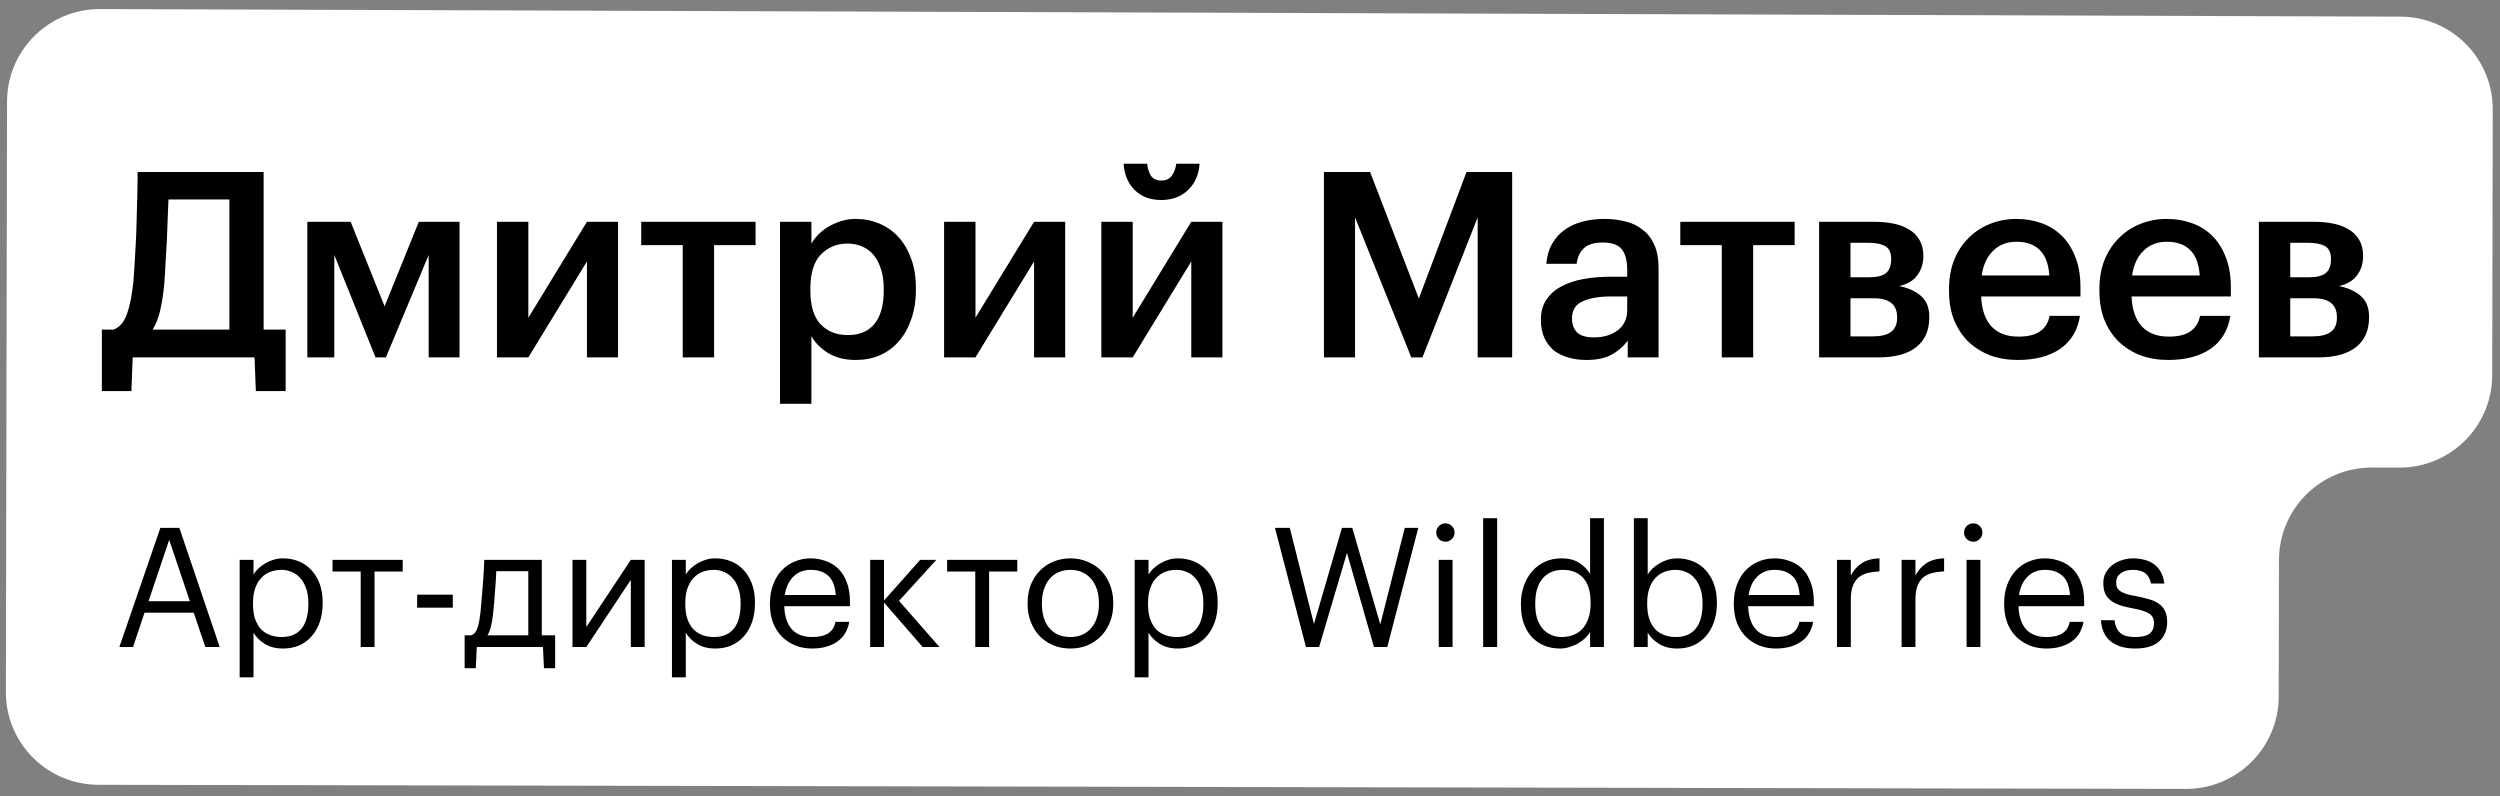
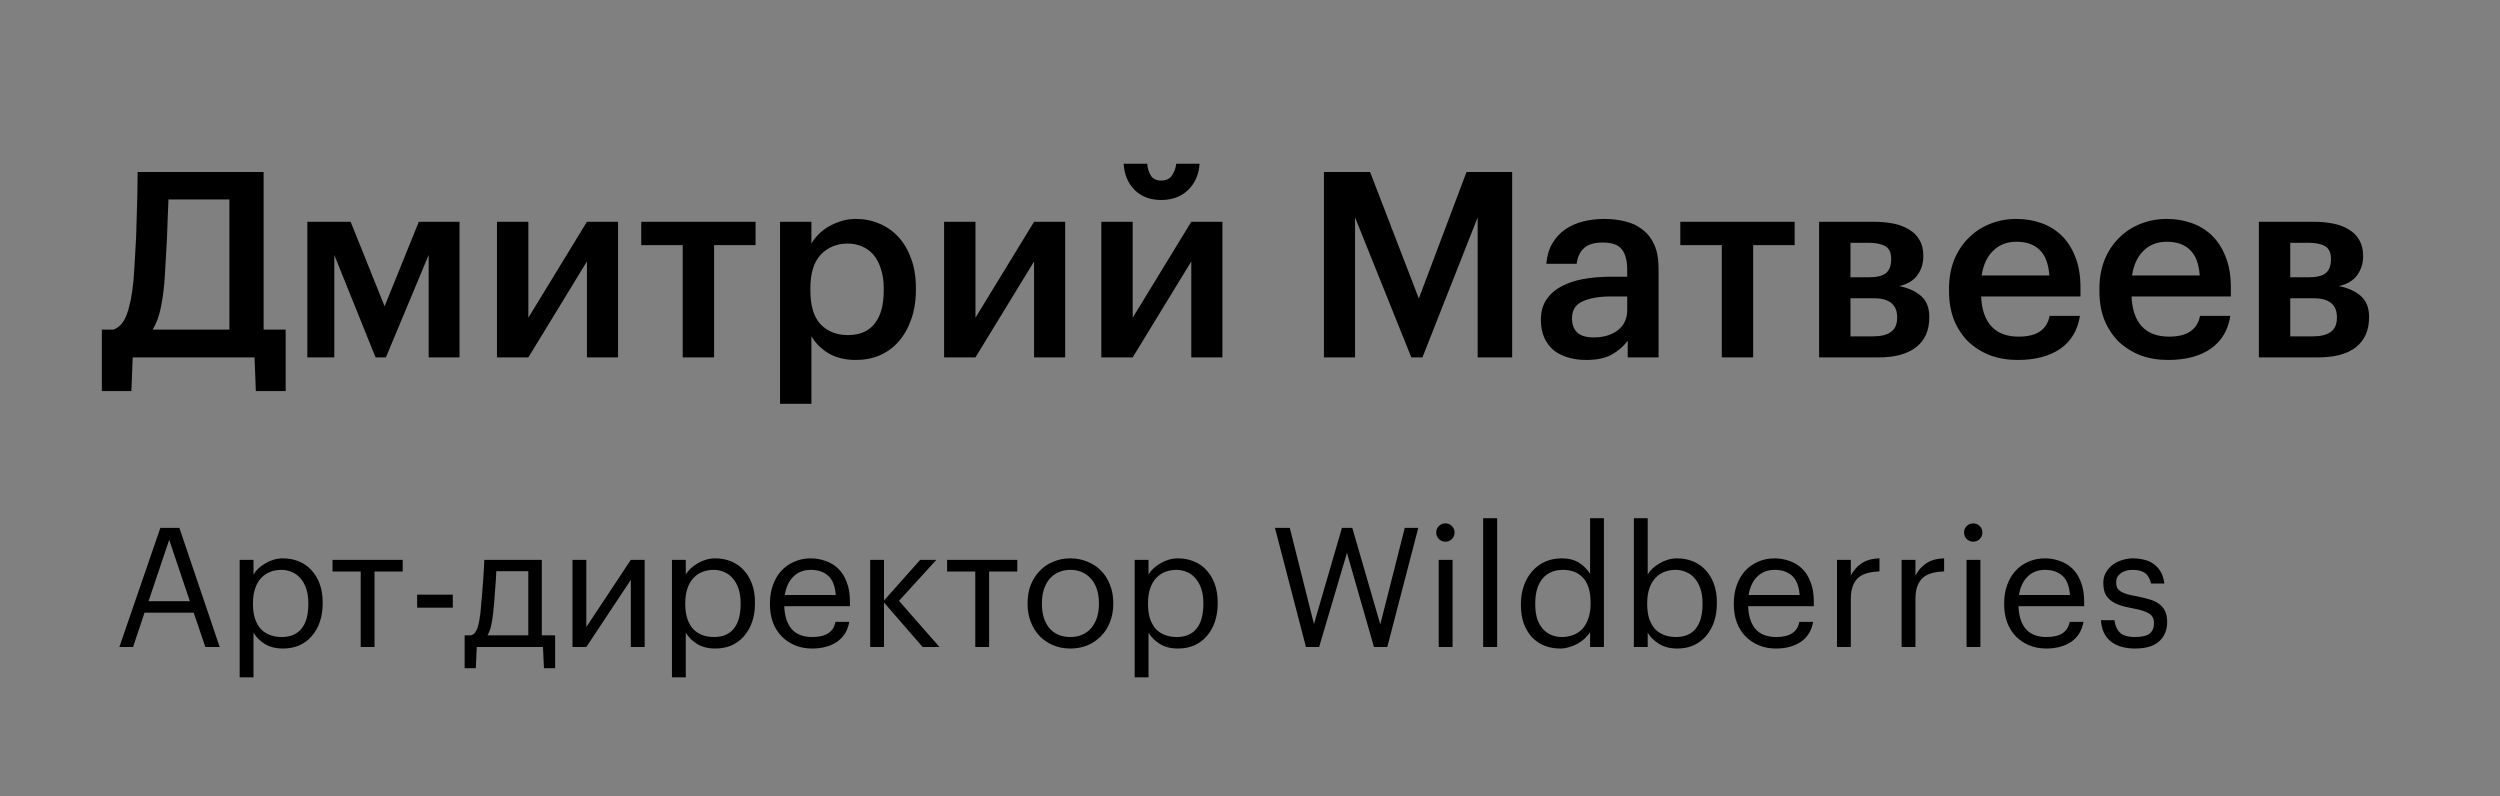
<svg xmlns="http://www.w3.org/2000/svg" width="270" height="86" viewBox="0 0 270 86" fill="none">
  <rect x="0" y="0" width="270" height="86" fill="#808080" stroke="none" />
-   <path d="M0.761 10.962C0.772 5.434 5.266 0.963 10.794 0.981L259.249 1.797C264.767 1.815 269.227 6.299 269.216 11.816L269.159 40.521C269.148 46.044 264.662 50.513 259.14 50.502L256.149 50.496C250.626 50.485 246.14 54.953 246.129 60.476L246.1 75.222C246.089 80.745 241.603 85.213 236.08 85.202L10.615 84.757C5.093 84.746 0.624 80.26 0.635 74.737L0.761 10.962Z" fill="white" />
  <path d="M17.319 57.009L19.371 57.009L23.727 69.879L22.179 69.879L20.919 66.171L15.609 66.171L14.367 69.879L12.891 69.879L17.319 57.009ZM16.041 64.929L20.505 64.929L18.273 58.305L16.041 64.929ZM25.884 60.465L27.378 60.465L27.378 62.049C27.51 61.821 27.684 61.605 27.9 61.401C28.128 61.185 28.38 60.999 28.656 60.843C28.932 60.675 29.232 60.543 29.556 60.447C29.88 60.351 30.216 60.303 30.564 60.303C31.176 60.303 31.746 60.411 32.274 60.627C32.802 60.843 33.252 61.155 33.624 61.563C34.008 61.971 34.308 62.469 34.524 63.057C34.74 63.645 34.848 64.305 34.848 65.037L34.848 65.181C34.848 65.901 34.746 66.561 34.542 67.161C34.338 67.749 34.05 68.259 33.678 68.691C33.306 69.123 32.856 69.459 32.328 69.699C31.8 69.927 31.212 70.041 30.564 70.041C29.784 70.041 29.124 69.873 28.584 69.537C28.056 69.201 27.654 68.799 27.378 68.331L27.378 73.155L25.884 73.155L25.884 60.465ZM30.42 68.799C31.356 68.799 32.07 68.499 32.562 67.899C33.054 67.287 33.3 66.405 33.3 65.253L33.3 65.109C33.3 64.521 33.222 64.005 33.066 63.561C32.91 63.105 32.7 62.733 32.436 62.445C32.184 62.145 31.878 61.923 31.518 61.779C31.17 61.623 30.798 61.545 30.402 61.545C29.97 61.545 29.562 61.617 29.178 61.761C28.806 61.905 28.482 62.127 28.206 62.427C27.93 62.715 27.714 63.087 27.558 63.543C27.402 63.987 27.324 64.509 27.324 65.109L27.324 65.253C27.324 65.853 27.396 66.375 27.54 66.819C27.696 67.263 27.906 67.635 28.17 67.935C28.446 68.223 28.776 68.439 29.16 68.583C29.544 68.727 29.964 68.799 30.42 68.799ZM43.491 61.725L40.449 61.725L40.449 69.879L38.955 69.879L38.955 61.725L35.913 61.725L35.913 60.465L43.491 60.465L43.491 61.725ZM45.051 64.227L48.903 64.227L48.903 65.631L45.051 65.631L45.051 64.227ZM53.258 66.243C53.198 66.795 53.12 67.263 53.024 67.647C52.928 68.031 52.802 68.355 52.646 68.619L57.056 68.619L57.056 61.689L53.6 61.689C53.588 62.001 53.57 62.349 53.546 62.733C53.522 63.105 53.492 63.495 53.456 63.903C53.432 64.311 53.402 64.719 53.366 65.127C53.33 65.523 53.294 65.895 53.258 66.243ZM51.386 72.165L50.18 72.165L50.18 68.619L50.846 68.619C51.038 68.571 51.188 68.475 51.296 68.331C51.416 68.175 51.512 67.989 51.584 67.773C51.656 67.545 51.716 67.293 51.764 67.017C51.812 66.741 51.854 66.453 51.89 66.153C51.95 65.601 52.004 64.995 52.052 64.335C52.112 63.675 52.16 63.057 52.196 62.481C52.244 61.809 52.28 61.137 52.304 60.465L58.514 60.465L58.514 68.619L59.954 68.619L59.954 72.165L58.748 72.165L58.64 69.879L51.494 69.879L51.386 72.165ZM61.828 69.879L61.828 60.465L63.322 60.465L63.322 67.719L68.128 60.465L69.622 60.465L69.622 69.879L68.128 69.879L68.128 62.625L63.322 69.879L61.828 69.879ZM72.571 60.465L74.065 60.465L74.065 62.049C74.197 61.821 74.371 61.605 74.587 61.401C74.815 61.185 75.067 60.999 75.343 60.843C75.619 60.675 75.919 60.543 76.243 60.447C76.567 60.351 76.903 60.303 77.251 60.303C77.863 60.303 78.433 60.411 78.961 60.627C79.489 60.843 79.939 61.155 80.311 61.563C80.695 61.971 80.995 62.469 81.211 63.057C81.427 63.645 81.535 64.305 81.535 65.037L81.535 65.181C81.535 65.901 81.433 66.561 81.229 67.161C81.025 67.749 80.737 68.259 80.365 68.691C79.993 69.123 79.543 69.459 79.015 69.699C78.487 69.927 77.899 70.041 77.251 70.041C76.471 70.041 75.811 69.873 75.271 69.537C74.743 69.201 74.341 68.799 74.065 68.331L74.065 73.155L72.571 73.155L72.571 60.465ZM77.107 68.799C78.043 68.799 78.757 68.499 79.249 67.899C79.741 67.287 79.987 66.405 79.987 65.253L79.987 65.109C79.987 64.521 79.909 64.005 79.753 63.561C79.597 63.105 79.387 62.733 79.123 62.445C78.871 62.145 78.565 61.923 78.205 61.779C77.857 61.623 77.485 61.545 77.089 61.545C76.657 61.545 76.249 61.617 75.865 61.761C75.493 61.905 75.169 62.127 74.893 62.427C74.617 62.715 74.401 63.087 74.245 63.543C74.089 63.987 74.011 64.509 74.011 65.109L74.011 65.253C74.011 65.853 74.083 66.375 74.227 66.819C74.383 67.263 74.593 67.635 74.857 67.935C75.133 68.223 75.463 68.439 75.847 68.583C76.231 68.727 76.651 68.799 77.107 68.799ZM87.708 70.041C87.036 70.041 86.424 69.927 85.872 69.699C85.32 69.471 84.84 69.153 84.432 68.745C84.024 68.325 83.706 67.821 83.478 67.233C83.262 66.645 83.154 65.991 83.154 65.271L83.154 65.127C83.154 64.419 83.262 63.771 83.478 63.183C83.694 62.583 83.994 62.073 84.378 61.653C84.774 61.221 85.242 60.891 85.782 60.663C86.322 60.423 86.916 60.303 87.564 60.303C88.104 60.303 88.626 60.393 89.13 60.573C89.646 60.741 90.102 61.011 90.498 61.383C90.894 61.755 91.206 62.241 91.434 62.841C91.674 63.429 91.794 64.143 91.794 64.983L91.794 65.469L84.702 65.469C84.738 66.549 85.008 67.377 85.512 67.953C86.016 68.517 86.754 68.799 87.726 68.799C89.202 68.799 90.036 68.253 90.228 67.161L91.722 67.161C91.554 68.109 91.11 68.829 90.39 69.321C89.67 69.801 88.776 70.041 87.708 70.041ZM90.264 64.263C90.192 63.291 89.916 62.595 89.436 62.175C88.968 61.755 88.344 61.545 87.564 61.545C86.796 61.545 86.166 61.791 85.674 62.283C85.194 62.763 84.888 63.423 84.756 64.263L90.264 64.263ZM95.473 65.073L95.473 69.879L93.979 69.879L93.979 60.465L95.473 60.465L95.473 64.857L99.379 60.465L101.125 60.465L97.093 64.893L101.467 69.879L99.649 69.879L95.473 65.073ZM109.866 61.725L106.824 61.725L106.824 69.879L105.33 69.879L105.33 61.725L102.288 61.725L102.288 60.465L109.866 60.465L109.866 61.725ZM115.606 68.799C116.074 68.799 116.5 68.715 116.884 68.547C117.268 68.379 117.592 68.139 117.856 67.827C118.12 67.515 118.324 67.143 118.468 66.711C118.612 66.267 118.684 65.781 118.684 65.253L118.684 65.127C118.684 64.587 118.612 64.095 118.468 63.651C118.324 63.207 118.114 62.829 117.838 62.517C117.574 62.205 117.25 61.965 116.866 61.797C116.494 61.629 116.074 61.545 115.606 61.545C115.138 61.545 114.712 61.629 114.328 61.797C113.944 61.965 113.62 62.205 113.356 62.517C113.092 62.829 112.888 63.207 112.744 63.651C112.6 64.083 112.528 64.569 112.528 65.109L112.528 65.253C112.528 66.333 112.798 67.197 113.338 67.845C113.89 68.481 114.646 68.799 115.606 68.799ZM115.588 70.041C114.916 70.041 114.298 69.921 113.734 69.681C113.17 69.441 112.684 69.111 112.276 68.691C111.868 68.259 111.55 67.749 111.322 67.161C111.094 66.573 110.98 65.937 110.98 65.253L110.98 65.109C110.98 64.401 111.094 63.753 111.322 63.165C111.562 62.577 111.886 62.073 112.294 61.653C112.702 61.221 113.188 60.891 113.752 60.663C114.316 60.423 114.934 60.303 115.606 60.303C116.266 60.303 116.878 60.423 117.442 60.663C118.018 60.891 118.51 61.215 118.918 61.635C119.326 62.055 119.644 62.559 119.872 63.147C120.112 63.735 120.232 64.383 120.232 65.091L120.232 65.235C120.232 65.943 120.112 66.597 119.872 67.197C119.644 67.785 119.32 68.289 118.9 68.709C118.492 69.129 118.006 69.459 117.442 69.699C116.878 69.927 116.26 70.041 115.588 70.041ZM122.546 60.465L124.04 60.465L124.04 62.049C124.172 61.821 124.346 61.605 124.562 61.401C124.79 61.185 125.042 60.999 125.318 60.843C125.594 60.675 125.894 60.543 126.218 60.447C126.542 60.351 126.878 60.303 127.226 60.303C127.838 60.303 128.408 60.411 128.936 60.627C129.464 60.843 129.914 61.155 130.286 61.563C130.67 61.971 130.97 62.469 131.186 63.057C131.402 63.645 131.51 64.305 131.51 65.037L131.51 65.181C131.51 65.901 131.408 66.561 131.204 67.161C131 67.749 130.712 68.259 130.34 68.691C129.968 69.123 129.518 69.459 128.99 69.699C128.462 69.927 127.874 70.041 127.226 70.041C126.446 70.041 125.786 69.873 125.246 69.537C124.718 69.201 124.316 68.799 124.04 68.331L124.04 73.155L122.546 73.155L122.546 60.465ZM127.082 68.799C128.018 68.799 128.732 68.499 129.224 67.899C129.716 67.287 129.962 66.405 129.962 65.253L129.962 65.109C129.962 64.521 129.884 64.005 129.728 63.561C129.572 63.105 129.362 62.733 129.098 62.445C128.846 62.145 128.54 61.923 128.18 61.779C127.832 61.623 127.46 61.545 127.064 61.545C126.632 61.545 126.224 61.617 125.84 61.761C125.468 61.905 125.144 62.127 124.868 62.427C124.592 62.715 124.376 63.087 124.22 63.543C124.064 63.987 123.986 64.509 123.986 65.109L123.986 65.253C123.986 65.853 124.058 66.375 124.202 66.819C124.358 67.263 124.568 67.635 124.832 67.935C125.108 68.223 125.438 68.439 125.822 68.583C126.206 68.727 126.626 68.799 127.082 68.799ZM137.695 57.009L139.297 57.009L141.907 67.395L144.931 57.009L146.047 57.009L149.071 67.431L151.717 57.009L153.175 57.009L149.827 69.879L148.387 69.879L145.471 59.709L142.465 69.879L141.043 69.879L137.695 57.009ZM155.383 60.465L156.877 60.465L156.877 69.879L155.383 69.879L155.383 60.465ZM156.103 58.503C155.827 58.503 155.593 58.407 155.401 58.215C155.209 58.023 155.113 57.789 155.113 57.513C155.113 57.237 155.209 57.003 155.401 56.811C155.593 56.619 155.827 56.523 156.103 56.523C156.379 56.523 156.613 56.619 156.805 56.811C156.997 57.003 157.093 57.237 157.093 57.513C157.093 57.789 156.997 58.023 156.805 58.215C156.613 58.407 156.379 58.503 156.103 58.503ZM160.181 55.965L161.693 55.965L161.693 69.879L160.181 69.879L160.181 55.965ZM168.508 70.041C167.896 70.041 167.326 69.939 166.798 69.735C166.282 69.519 165.832 69.213 165.448 68.817C165.076 68.409 164.782 67.917 164.566 67.341C164.362 66.753 164.26 66.093 164.26 65.361L164.26 65.217C164.26 64.497 164.368 63.837 164.584 63.237C164.8 62.637 165.1 62.121 165.484 61.689C165.868 61.245 166.33 60.903 166.87 60.663C167.41 60.423 168.004 60.303 168.652 60.303C169.444 60.303 170.086 60.471 170.578 60.807C171.07 61.131 171.454 61.521 171.73 61.977L171.73 55.965L173.224 55.965L173.224 69.879L171.73 69.879L171.73 68.259C171.598 68.487 171.418 68.709 171.19 68.925C170.962 69.141 170.704 69.333 170.416 69.501C170.14 69.657 169.834 69.783 169.498 69.879C169.174 69.987 168.844 70.041 168.508 70.041ZM168.67 68.799C169.102 68.799 169.51 68.727 169.894 68.583C170.278 68.439 170.608 68.223 170.884 67.935C171.16 67.635 171.376 67.263 171.532 66.819C171.7 66.363 171.784 65.835 171.784 65.235L171.784 65.091C171.784 63.879 171.514 62.985 170.974 62.409C170.446 61.833 169.72 61.545 168.796 61.545C167.86 61.545 167.128 61.857 166.6 62.481C166.072 63.105 165.808 63.993 165.808 65.145L165.808 65.289C165.808 65.889 165.88 66.411 166.024 66.855C166.18 67.287 166.384 67.647 166.636 67.935C166.9 68.223 167.206 68.439 167.554 68.583C167.902 68.727 168.274 68.799 168.67 68.799ZM181.138 70.041C180.37 70.041 179.716 69.873 179.176 69.537C178.636 69.201 178.228 68.799 177.952 68.331L177.952 69.879L176.458 69.879L176.458 55.965L177.952 55.965L177.952 62.049C178.084 61.821 178.258 61.605 178.474 61.401C178.702 61.185 178.954 60.999 179.23 60.843C179.506 60.675 179.806 60.543 180.13 60.447C180.454 60.351 180.79 60.303 181.138 60.303C181.75 60.303 182.32 60.411 182.848 60.627C183.376 60.843 183.826 61.155 184.198 61.563C184.582 61.971 184.882 62.469 185.098 63.057C185.314 63.645 185.422 64.305 185.422 65.037L185.422 65.181C185.422 65.901 185.32 66.561 185.116 67.161C184.912 67.749 184.624 68.259 184.252 68.691C183.88 69.123 183.43 69.459 182.902 69.699C182.374 69.927 181.786 70.041 181.138 70.041ZM180.994 68.799C181.93 68.799 182.644 68.499 183.136 67.899C183.628 67.287 183.874 66.405 183.874 65.253L183.874 65.109C183.874 64.521 183.796 64.005 183.64 63.561C183.484 63.105 183.274 62.733 183.01 62.445C182.758 62.145 182.452 61.923 182.092 61.779C181.744 61.623 181.372 61.545 180.976 61.545C180.544 61.545 180.136 61.617 179.752 61.761C179.38 61.905 179.056 62.127 178.78 62.427C178.504 62.715 178.288 63.087 178.132 63.543C177.976 63.987 177.898 64.509 177.898 65.109L177.898 65.253C177.898 65.853 177.97 66.375 178.114 66.819C178.27 67.263 178.48 67.635 178.744 67.935C179.02 68.223 179.35 68.439 179.734 68.583C180.118 68.727 180.538 68.799 180.994 68.799ZM191.806 70.041C191.134 70.041 190.522 69.927 189.97 69.699C189.418 69.471 188.938 69.153 188.53 68.745C188.122 68.325 187.804 67.821 187.576 67.233C187.36 66.645 187.252 65.991 187.252 65.271L187.252 65.127C187.252 64.419 187.36 63.771 187.576 63.183C187.792 62.583 188.092 62.073 188.476 61.653C188.872 61.221 189.34 60.891 189.88 60.663C190.42 60.423 191.014 60.303 191.662 60.303C192.202 60.303 192.724 60.393 193.228 60.573C193.744 60.741 194.2 61.011 194.596 61.383C194.992 61.755 195.304 62.241 195.532 62.841C195.772 63.429 195.892 64.143 195.892 64.983L195.892 65.469L188.8 65.469C188.836 66.549 189.106 67.377 189.61 67.953C190.114 68.517 190.852 68.799 191.824 68.799C193.3 68.799 194.134 68.253 194.326 67.161L195.82 67.161C195.652 68.109 195.208 68.829 194.488 69.321C193.768 69.801 192.874 70.041 191.806 70.041ZM194.362 64.263C194.29 63.291 194.014 62.595 193.534 62.175C193.066 61.755 192.442 61.545 191.662 61.545C190.894 61.545 190.264 61.791 189.772 62.283C189.292 62.763 188.986 63.423 188.854 64.263L194.362 64.263ZM198.395 60.465L199.889 60.465L199.889 62.157C200.033 61.893 200.195 61.653 200.375 61.437C200.567 61.209 200.783 61.017 201.023 60.861C201.263 60.693 201.545 60.561 201.869 60.465C202.193 60.369 202.565 60.315 202.985 60.303L202.985 61.707C202.517 61.731 202.091 61.791 201.707 61.887C201.323 61.983 200.993 62.145 200.717 62.373C200.453 62.601 200.249 62.907 200.105 63.291C199.961 63.663 199.889 64.137 199.889 64.713L199.889 69.879L198.395 69.879L198.395 60.465ZM205.374 60.465L206.868 60.465L206.868 62.157C207.012 61.893 207.174 61.653 207.354 61.437C207.546 61.209 207.762 61.017 208.002 60.861C208.242 60.693 208.524 60.561 208.848 60.465C209.172 60.369 209.544 60.315 209.964 60.303L209.964 61.707C209.496 61.731 209.07 61.791 208.686 61.887C208.302 61.983 207.972 62.145 207.696 62.373C207.432 62.601 207.228 62.907 207.084 63.291C206.94 63.663 206.868 64.137 206.868 64.713L206.868 69.879L205.374 69.879L205.374 60.465ZM212.388 60.465L213.882 60.465L213.882 69.879L212.388 69.879L212.388 60.465ZM213.108 58.503C212.832 58.503 212.598 58.407 212.406 58.215C212.214 58.023 212.118 57.789 212.118 57.513C212.118 57.237 212.214 57.003 212.406 56.811C212.598 56.619 212.832 56.523 213.108 56.523C213.384 56.523 213.618 56.619 213.81 56.811C214.002 57.003 214.098 57.237 214.098 57.513C214.098 57.789 214.002 58.023 213.81 58.215C213.618 58.407 213.384 58.503 213.108 58.503ZM221.003 70.041C220.331 70.041 219.719 69.927 219.167 69.699C218.615 69.471 218.135 69.153 217.727 68.745C217.319 68.325 217.001 67.821 216.773 67.233C216.557 66.645 216.449 65.991 216.449 65.271L216.449 65.127C216.449 64.419 216.557 63.771 216.773 63.183C216.989 62.583 217.289 62.073 217.673 61.653C218.069 61.221 218.537 60.891 219.077 60.663C219.617 60.423 220.211 60.303 220.859 60.303C221.399 60.303 221.921 60.393 222.425 60.573C222.941 60.741 223.397 61.011 223.793 61.383C224.189 61.755 224.501 62.241 224.729 62.841C224.969 63.429 225.089 64.143 225.089 64.983L225.089 65.469L217.997 65.469C218.033 66.549 218.303 67.377 218.807 67.953C219.311 68.517 220.049 68.799 221.021 68.799C222.497 68.799 223.331 68.253 223.523 67.161L225.017 67.161C224.849 68.109 224.405 68.829 223.685 69.321C222.965 69.801 222.071 70.041 221.003 70.041ZM223.559 64.263C223.487 63.291 223.211 62.595 222.731 62.175C222.263 61.755 221.639 61.545 220.859 61.545C220.091 61.545 219.461 61.791 218.969 62.283C218.489 62.763 218.183 63.423 218.051 64.263L223.559 64.263ZM230.597 70.041C229.469 70.041 228.581 69.777 227.933 69.249C227.297 68.709 226.955 67.953 226.907 66.981L228.365 66.981C228.425 67.545 228.617 67.989 228.941 68.313C229.277 68.637 229.823 68.799 230.579 68.799C231.299 68.799 231.821 68.679 232.145 68.439C232.469 68.187 232.631 67.809 232.631 67.305C232.631 66.813 232.445 66.459 232.073 66.243C231.713 66.027 231.167 65.853 230.435 65.721C229.823 65.613 229.307 65.487 228.887 65.343C228.467 65.187 228.131 65.001 227.879 64.785C227.627 64.569 227.441 64.311 227.321 64.011C227.213 63.711 227.159 63.357 227.159 62.949C227.159 62.517 227.255 62.139 227.447 61.815C227.639 61.479 227.885 61.203 228.185 60.987C228.497 60.759 228.839 60.591 229.211 60.483C229.595 60.363 229.973 60.303 230.345 60.303C230.765 60.303 231.167 60.351 231.551 60.447C231.935 60.531 232.277 60.681 232.577 60.897C232.889 61.113 233.147 61.395 233.351 61.743C233.555 62.091 233.687 62.517 233.747 63.021L232.307 63.021C232.199 62.505 231.989 62.133 231.677 61.905C231.377 61.665 230.927 61.545 230.327 61.545C229.787 61.545 229.355 61.671 229.031 61.923C228.707 62.163 228.545 62.487 228.545 62.895C228.545 63.111 228.575 63.297 228.635 63.453C228.707 63.597 228.827 63.729 228.995 63.849C229.163 63.957 229.385 64.059 229.661 64.155C229.949 64.239 230.309 64.317 230.741 64.389C231.221 64.485 231.665 64.593 232.073 64.713C232.481 64.821 232.829 64.977 233.117 65.181C233.417 65.373 233.645 65.631 233.801 65.955C233.969 66.267 234.053 66.675 234.053 67.179C234.053 68.043 233.765 68.739 233.189 69.267C232.613 69.783 231.749 70.041 230.597 70.041Z" fill="black" />
  <path d="M17.747 30.588C17.654 31.615 17.514 32.558 17.327 33.416C17.141 34.256 16.861 34.984 16.487 35.6L24.775 35.6L24.775 21.544L18.195 21.544C18.177 22.16 18.149 22.832 18.111 23.56C18.093 24.288 18.065 25.054 18.027 25.856C17.99 26.64 17.943 27.443 17.887 28.264C17.85 29.067 17.803 29.842 17.747 30.588ZM14.191 42.236L10.999 42.236L10.999 35.6L12.259 35.6C12.931 35.339 13.417 34.77 13.715 33.892C14.033 33.015 14.266 31.83 14.415 30.336C14.49 29.347 14.555 28.302 14.611 27.2C14.686 26.099 14.733 25.016 14.751 23.952C14.789 22.888 14.817 21.89 14.835 20.956C14.854 20.023 14.863 19.23 14.863 18.576L28.471 18.576L28.471 35.6L30.851 35.6L30.851 42.236L27.631 42.236L27.491 38.596L14.331 38.596L14.191 42.236ZM36.105 27.536L36.105 38.596L33.193 38.596L33.193 23.952L37.869 23.952L41.537 33.08L45.233 23.952L49.629 23.952L49.629 38.596L46.297 38.596L46.297 27.536L41.677 38.596L40.557 38.596L36.105 27.536ZM53.673 38.596L53.673 23.952L57.062 23.952L57.062 34.312L63.389 23.952L66.749 23.952L66.749 38.596L63.389 38.596L63.389 28.236L57.062 38.596L53.673 38.596ZM81.602 26.472L77.122 26.472L77.122 38.596L73.734 38.596L73.734 26.472L69.254 26.472L69.254 23.952L81.602 23.952L81.602 26.472ZM84.244 23.952L87.632 23.952L87.632 26.304C87.837 25.95 88.098 25.614 88.416 25.296C88.733 24.979 89.097 24.699 89.508 24.456C89.937 24.214 90.394 24.018 90.88 23.868C91.365 23.719 91.878 23.644 92.42 23.644C93.334 23.644 94.184 23.812 94.968 24.148C95.77 24.484 96.461 24.97 97.04 25.604C97.618 26.239 98.076 27.023 98.412 27.956C98.748 28.871 98.916 29.916 98.916 31.092L98.916 31.316C98.916 32.492 98.748 33.547 98.412 34.48C98.094 35.414 97.646 36.207 97.068 36.86C96.508 37.514 95.826 38.018 95.024 38.372C94.24 38.708 93.372 38.876 92.42 38.876C91.244 38.876 90.245 38.624 89.424 38.12C88.621 37.616 88.024 37.01 87.632 36.3L87.632 43.608L84.244 43.608L84.244 23.952ZM91.58 36.188C92.83 36.188 93.782 35.787 94.436 34.984C95.108 34.163 95.444 32.959 95.444 31.372L95.444 31.148C95.444 30.346 95.341 29.646 95.136 29.048C94.949 28.432 94.678 27.919 94.324 27.508C93.969 27.098 93.558 26.799 93.092 26.612C92.625 26.407 92.112 26.304 91.552 26.304C90.376 26.304 89.405 26.706 88.64 27.508C87.893 28.292 87.52 29.506 87.52 31.148L87.52 31.372C87.52 33.015 87.884 34.228 88.612 35.012C89.358 35.796 90.348 36.188 91.58 36.188ZM101.963 38.596L101.963 23.952L105.351 23.952L105.351 34.312L111.679 23.952L115.039 23.952L115.039 38.596L111.679 38.596L111.679 28.236L105.351 38.596L101.963 38.596ZM125.411 21.6C124.235 21.6 123.283 21.246 122.555 20.536C121.827 19.808 121.426 18.856 121.351 17.68L123.899 17.68C123.936 18.166 124.067 18.595 124.291 18.968C124.534 19.323 124.907 19.5 125.411 19.5C125.934 19.5 126.316 19.323 126.559 18.968C126.82 18.595 126.979 18.166 127.035 17.68L129.555 17.68C129.48 18.856 129.06 19.808 128.295 20.536C127.548 21.246 126.587 21.6 125.411 21.6ZM118.943 38.596L118.943 23.952L122.331 23.952L122.331 34.312L128.659 23.952L132.019 23.952L132.019 38.596L128.659 38.596L128.659 28.236L122.331 38.596L118.943 38.596ZM142.985 18.576L147.969 18.576L153.233 32.24L158.385 18.576L163.313 18.576L163.313 38.596L159.589 38.596L159.589 23.476L153.625 38.596L152.421 38.596L146.345 23.476L146.345 38.596L142.985 38.596L142.985 18.576ZM171.314 38.876C170.642 38.876 170.007 38.792 169.41 38.624C168.813 38.456 168.29 38.204 167.842 37.868C167.413 37.514 167.067 37.066 166.806 36.524C166.545 35.964 166.414 35.302 166.414 34.536C166.414 33.678 166.61 32.959 167.002 32.38C167.394 31.783 167.926 31.307 168.598 30.952C169.27 30.579 170.063 30.308 170.978 30.14C171.893 29.972 172.873 29.888 173.918 29.888L175.738 29.888L175.738 29.132C175.738 28.143 175.542 27.406 175.15 26.92C174.777 26.435 174.086 26.192 173.078 26.192C172.182 26.192 171.51 26.398 171.062 26.808C170.633 27.2 170.371 27.76 170.278 28.488L167.002 28.488C167.077 27.63 167.291 26.902 167.646 26.304C168.001 25.688 168.458 25.184 169.018 24.792C169.578 24.4 170.222 24.111 170.95 23.924C171.678 23.738 172.453 23.644 173.274 23.644C174.095 23.644 174.861 23.738 175.57 23.924C176.279 24.092 176.895 24.391 177.418 24.82C177.959 25.231 178.379 25.782 178.678 26.472C178.977 27.144 179.126 27.984 179.126 28.992L179.126 38.596L175.794 38.596L175.794 36.804C175.309 37.439 174.721 37.943 174.03 38.316C173.339 38.69 172.434 38.876 171.314 38.876ZM172.126 36.44C173.171 36.44 174.03 36.188 174.702 35.684C175.393 35.162 175.738 34.424 175.738 33.472L175.738 32.016L174.002 32.016C172.714 32.016 171.687 32.194 170.922 32.548C170.157 32.884 169.774 33.5 169.774 34.396C169.774 35.012 169.951 35.507 170.306 35.88C170.679 36.254 171.286 36.44 172.126 36.44ZM193.821 26.472L189.341 26.472L189.341 38.596L185.953 38.596L185.953 26.472L181.473 26.472L181.473 23.952L193.821 23.952L193.821 26.472ZM196.463 23.952L202.371 23.952C203.136 23.952 203.845 24.018 204.499 24.148C205.152 24.279 205.712 24.494 206.179 24.792C206.664 25.072 207.037 25.446 207.299 25.912C207.579 26.379 207.719 26.948 207.719 27.62L207.719 27.676C207.719 28.46 207.504 29.142 207.075 29.72C206.664 30.299 206.011 30.691 205.115 30.896C206.123 31.102 206.916 31.466 207.495 31.988C208.073 32.511 208.363 33.248 208.363 34.2L208.363 34.284C208.363 35.684 207.887 36.758 206.935 37.504C206.001 38.232 204.657 38.596 202.903 38.596L196.463 38.596L196.463 23.952ZM199.851 26.22L199.851 29.944L201.895 29.944C202.716 29.944 203.313 29.795 203.687 29.496C204.06 29.179 204.247 28.684 204.247 28.012L204.247 27.956C204.247 27.284 204.032 26.827 203.603 26.584C203.192 26.342 202.585 26.22 201.783 26.22L199.851 26.22ZM199.851 32.212L199.851 36.328L202.259 36.328C203.136 36.328 203.789 36.17 204.219 35.852C204.667 35.535 204.891 35.022 204.891 34.312L204.891 34.256C204.891 32.894 204.051 32.212 202.371 32.212L199.851 32.212ZM217.914 38.876C216.832 38.876 215.833 38.708 214.918 38.372C214.022 38.018 213.238 37.523 212.566 36.888C211.913 36.235 211.4 35.451 211.026 34.536C210.672 33.622 210.494 32.586 210.494 31.428L210.494 31.204C210.494 30.066 210.672 29.039 211.026 28.124C211.4 27.191 211.913 26.398 212.566 25.744C213.22 25.072 213.985 24.559 214.862 24.204C215.758 23.831 216.729 23.644 217.774 23.644C218.689 23.644 219.557 23.784 220.378 24.064C221.218 24.344 221.956 24.783 222.59 25.38C223.225 25.978 223.729 26.743 224.102 27.676C224.494 28.61 224.69 29.73 224.69 31.036L224.69 32.016L213.966 32.016C214.022 33.416 214.386 34.49 215.058 35.236C215.749 35.983 216.729 36.356 217.998 36.356C219.025 36.356 219.809 36.16 220.35 35.768C220.892 35.376 221.228 34.826 221.358 34.116L224.634 34.116C224.392 35.666 223.682 36.851 222.506 37.672C221.33 38.475 219.8 38.876 217.914 38.876ZM221.33 29.748C221.237 28.479 220.882 27.555 220.266 26.976C219.669 26.398 218.838 26.108 217.774 26.108C216.748 26.108 215.908 26.435 215.254 27.088C214.601 27.723 214.19 28.61 214.022 29.748L221.33 29.748ZM234.156 38.876C233.074 38.876 232.075 38.708 231.16 38.372C230.264 38.018 229.48 37.523 228.808 36.888C228.155 36.235 227.642 35.451 227.268 34.536C226.914 33.622 226.736 32.586 226.736 31.428L226.736 31.204C226.736 30.066 226.914 29.039 227.268 28.124C227.642 27.191 228.155 26.398 228.808 25.744C229.462 25.072 230.227 24.559 231.104 24.204C232 23.831 232.971 23.644 234.016 23.644C234.931 23.644 235.799 23.784 236.62 24.064C237.46 24.344 238.198 24.783 238.832 25.38C239.467 25.978 239.971 26.743 240.344 27.676C240.736 28.61 240.932 29.73 240.932 31.036L240.932 32.016L230.208 32.016C230.264 33.416 230.628 34.49 231.3 35.236C231.991 35.983 232.971 36.356 234.24 36.356C235.267 36.356 236.051 36.16 236.592 35.768C237.134 35.376 237.47 34.826 237.6 34.116L240.876 34.116C240.634 35.666 239.924 36.851 238.748 37.672C237.572 38.475 236.042 38.876 234.156 38.876ZM237.572 29.748C237.479 28.479 237.124 27.555 236.508 26.976C235.911 26.398 235.08 26.108 234.016 26.108C232.99 26.108 232.15 26.435 231.496 27.088C230.843 27.723 230.432 28.61 230.264 29.748L237.572 29.748ZM243.959 23.952L249.867 23.952C250.632 23.952 251.341 24.018 251.995 24.148C252.648 24.279 253.208 24.494 253.675 24.792C254.16 25.072 254.533 25.446 254.795 25.912C255.075 26.379 255.215 26.948 255.215 27.62L255.215 27.676C255.215 28.46 255 29.142 254.571 29.72C254.16 30.299 253.507 30.691 252.611 30.896C253.619 31.102 254.412 31.466 254.991 31.988C255.569 32.511 255.859 33.248 255.859 34.2L255.859 34.284C255.859 35.684 255.383 36.758 254.431 37.504C253.497 38.232 252.153 38.596 250.399 38.596L243.959 38.596L243.959 23.952ZM247.347 26.22L247.347 29.944L249.391 29.944C250.212 29.944 250.809 29.795 251.183 29.496C251.556 29.179 251.743 28.684 251.743 28.012L251.743 27.956C251.743 27.284 251.528 26.827 251.099 26.584C250.688 26.342 250.081 26.22 249.279 26.22L247.347 26.22ZM247.347 32.212L247.347 36.328L249.755 36.328C250.632 36.328 251.285 36.17 251.715 35.852C252.163 35.535 252.387 35.022 252.387 34.312L252.387 34.256C252.387 32.894 251.547 32.212 249.867 32.212L247.347 32.212Z" fill="black" />
</svg>